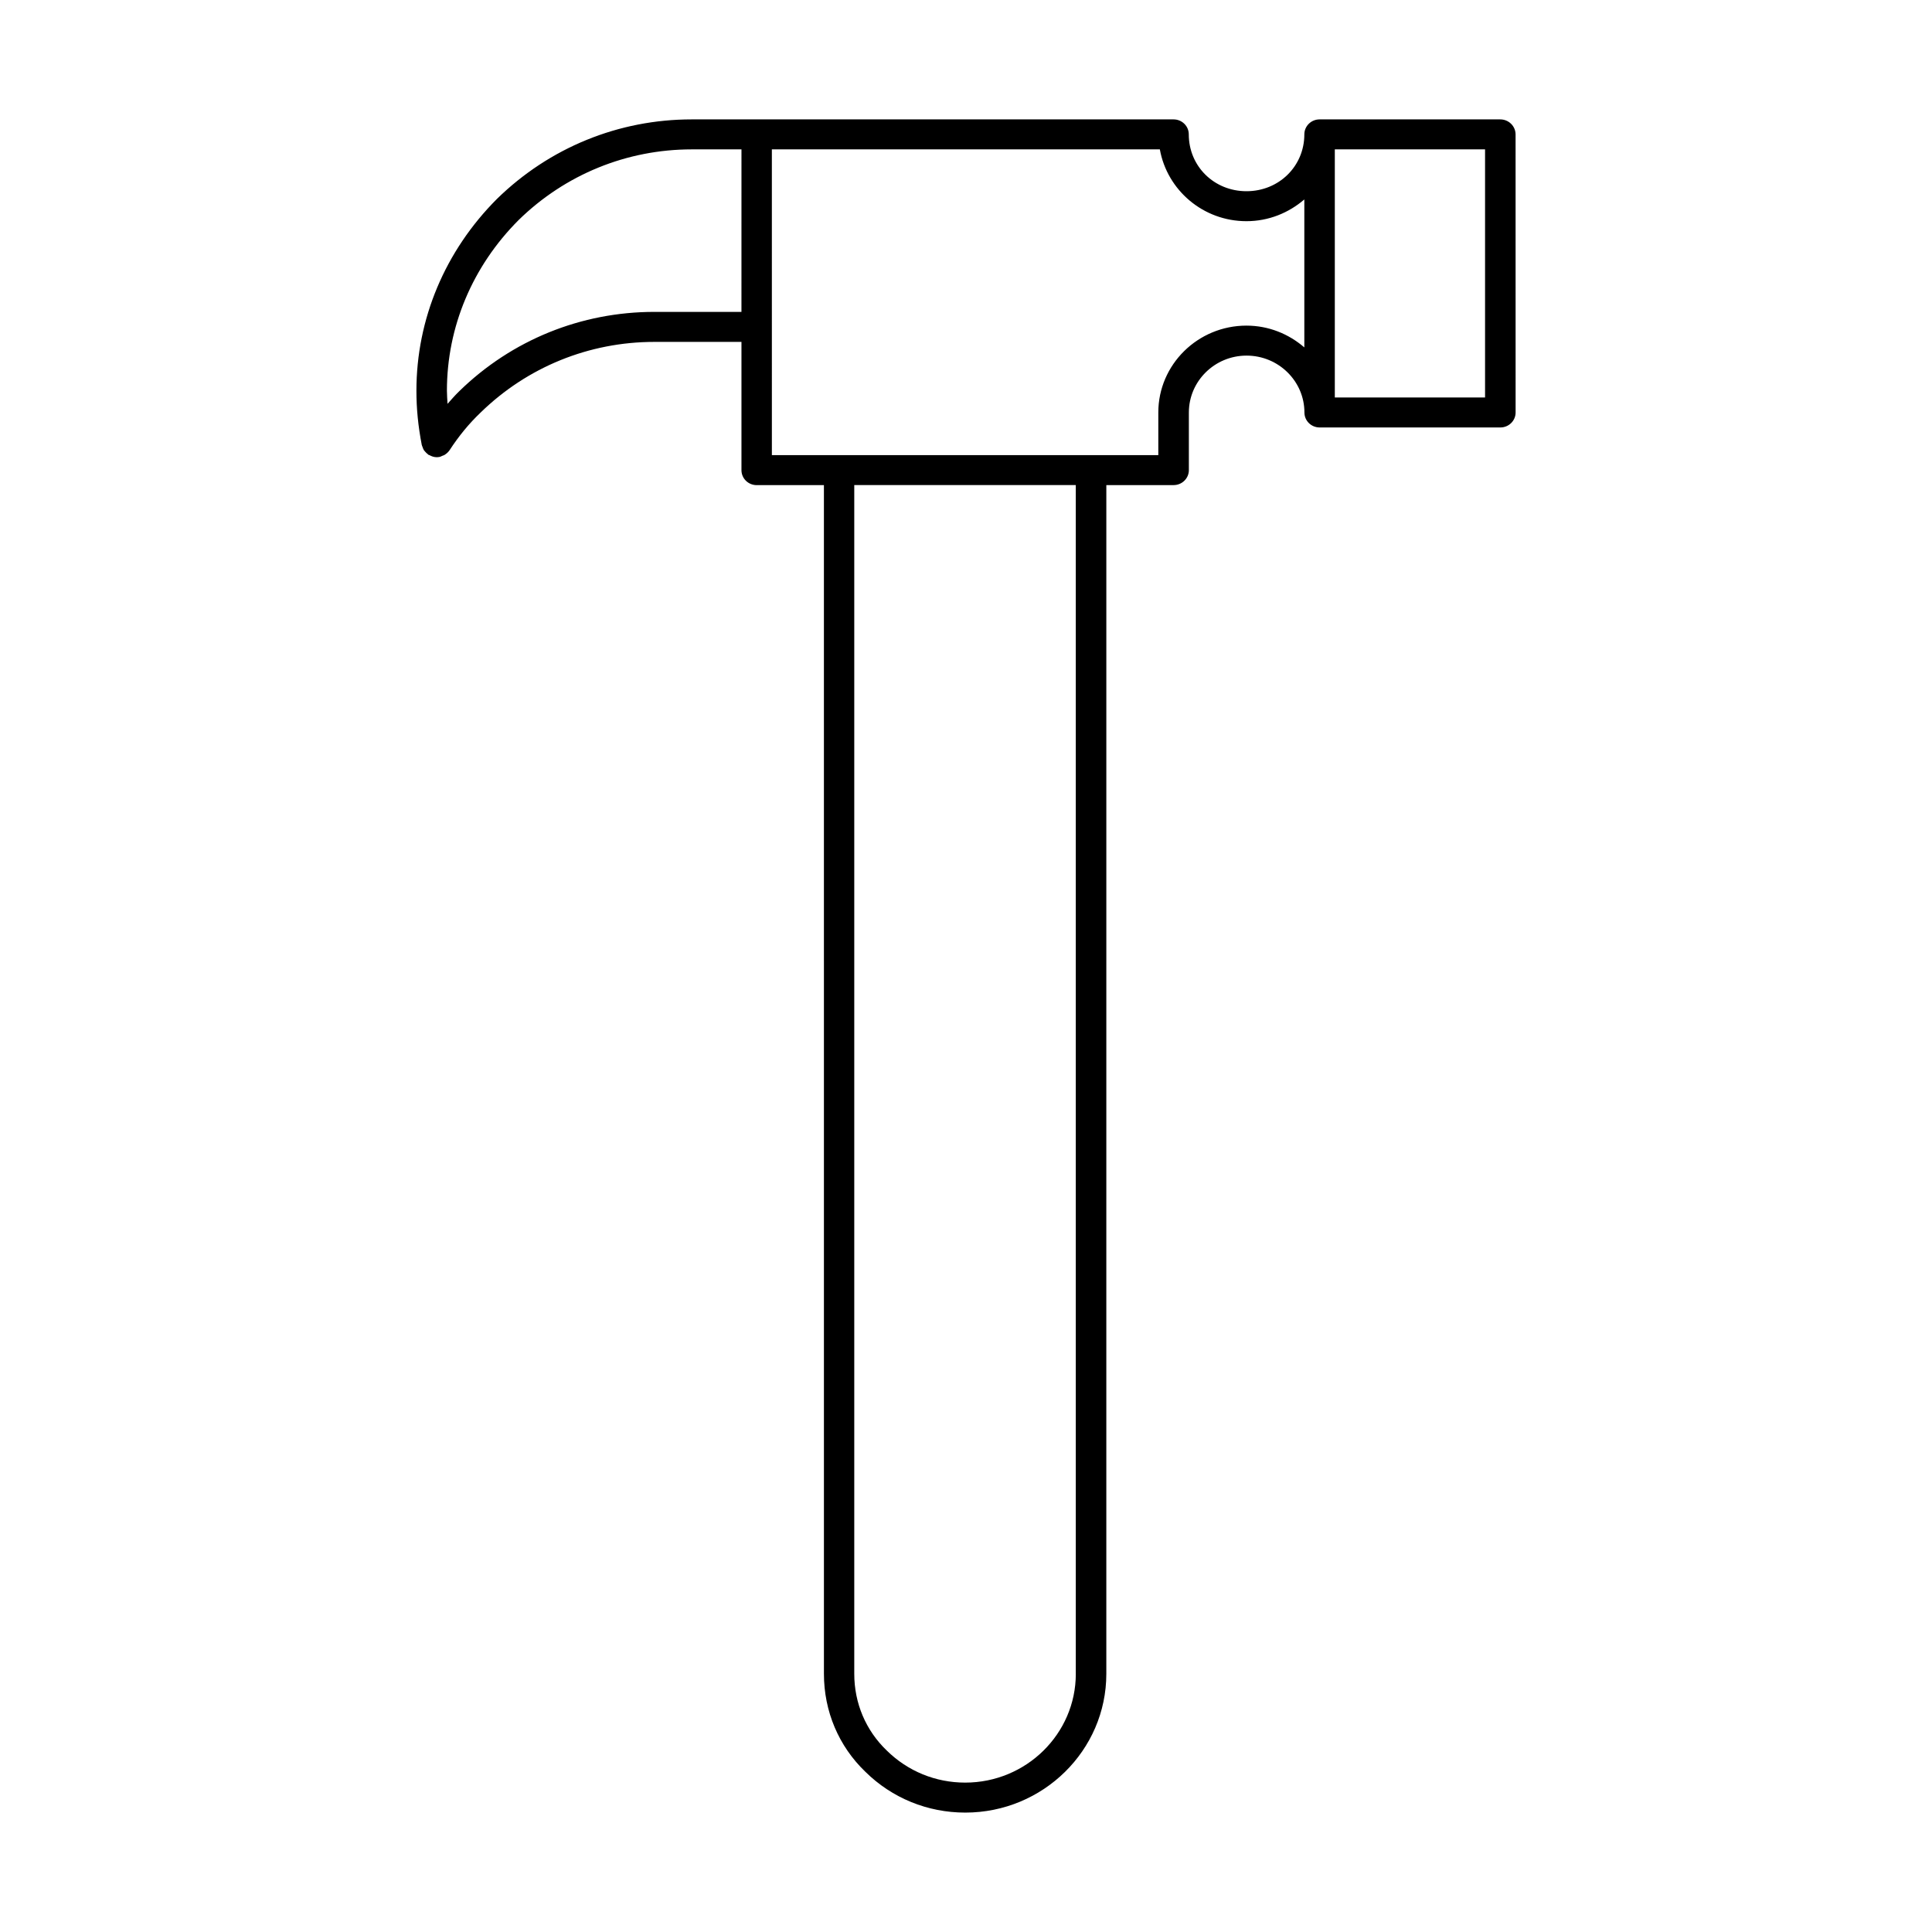
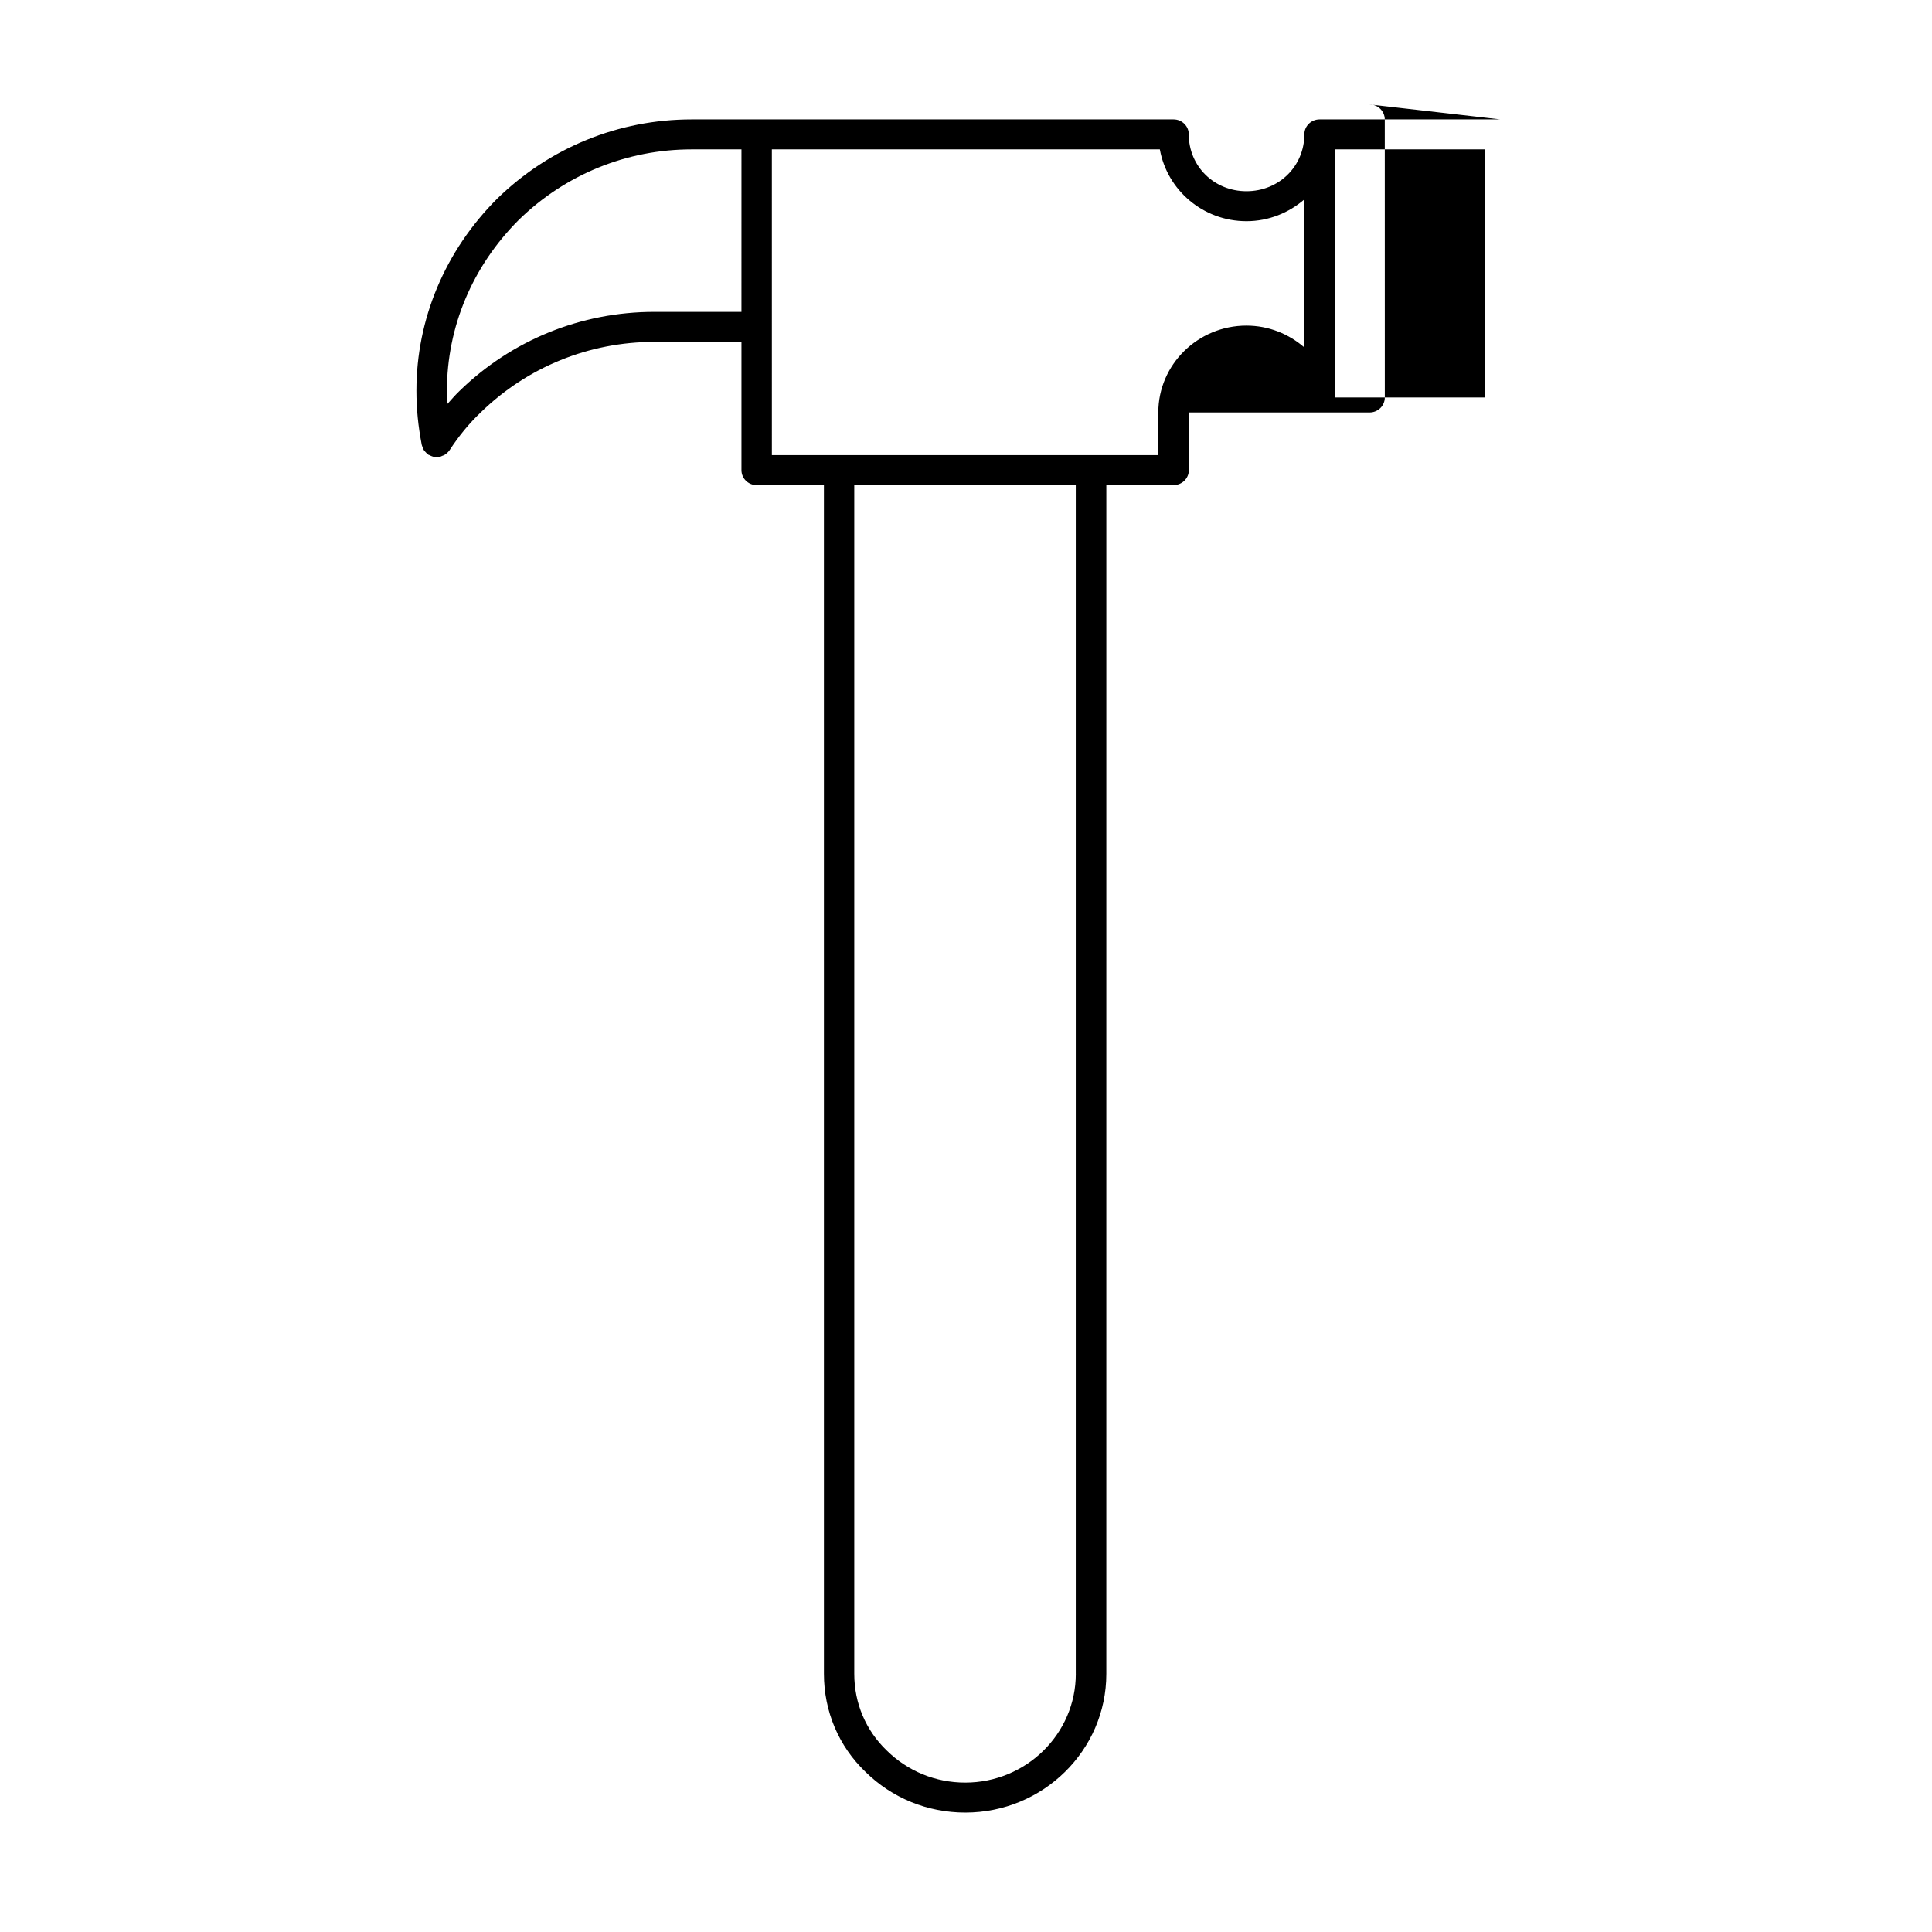
<svg xmlns="http://www.w3.org/2000/svg" fill="#000000" width="800px" height="800px" version="1.1" viewBox="144 144 512 512">
-   <path d="m541.59 175.64h-47.887c-2.227 0-4.039 1.777-4.039 3.969 0 8.445-6.738 15.066-15.336 15.066-8.582 0-15.289-6.613-15.289-15.066 0-2.195-1.801-3.969-4.039-3.969h-127.68c-19.375 0-37.684 7.461-51.602 21.051-13.777 13.801-21.363 31.859-21.363 50.852 0 4.754 0.449 9.328 1.418 14.375 0.008 0.016 0.016 0.031 0.023 0.055 0.031 0.172 0.125 0.324 0.18 0.488 0.109 0.309 0.203 0.605 0.379 0.867 0.102 0.141 0.219 0.25 0.332 0.387 0.219 0.25 0.449 0.48 0.715 0.668 0.062 0.047 0.094 0.117 0.156 0.156 0.07 0.039 0.164 0.023 0.227 0.062 0.59 0.332 1.234 0.559 1.938 0.559h0.008 0.008c0.242 0 0.496-0.023 0.738-0.07 0.27-0.047 0.496-0.195 0.754-0.301 0.18-0.07 0.363-0.109 0.535-0.211 0.52-0.316 0.984-0.707 1.324-1.211 0.008-0.016 0.031-0.023 0.039-0.039 2.473-3.801 5.164-7.07 8.25-10.012 12.383-12.066 28.734-18.711 46.051-18.711h23.066v33.992c0 2.195 1.801 3.969 4.039 3.969h17.812l0.004 315.02c0 9.934 3.914 19.168 10.988 25.961 7.062 6.965 16.469 10.809 26.473 10.809 20.609 0 37.375-16.492 37.375-36.762l0.004-315.04h17.832c2.227 0 4.039-1.777 4.039-3.969v-15.273c0-8.312 6.856-15.074 15.289-15.074 8.453 0 15.336 6.762 15.336 15.074 0 2.195 1.801 3.969 4.039 3.969h47.887c2.227 0 4.039-1.777 4.039-3.969l-0.008-73.703c-0.016-2.188-1.82-3.969-4.055-3.969zm-224.16 51.012c-19.453 0-37.816 7.461-51.688 20.988-1.109 1.055-2.109 2.234-3.141 3.379-0.055-1.148-0.164-2.305-0.164-3.465 0-16.895 6.754-32.977 19.02-45.258 12.344-12.066 28.645-18.711 45.871-18.711h13.168l-0.004 43.066zm111.67 360.93c0 15.895-13.145 28.828-29.309 28.828-7.848 0-15.223-3.008-20.805-8.516-5.543-5.32-8.598-12.531-8.598-20.309v-315.04h58.703v315.03zm45.227-357.29c-12.879 0-23.363 10.328-23.363 23.012v11.305h-102.41l-0.004-81.027h102.82c1.93 10.793 11.453 19.035 22.953 19.035 5.894 0 11.219-2.219 15.336-5.762v39.211c-4.117-3.555-9.438-5.773-15.332-5.773zm63.227 19.043h-39.816v-65.754h39.816z" />
+   <path d="m541.59 175.64h-47.887c-2.227 0-4.039 1.777-4.039 3.969 0 8.445-6.738 15.066-15.336 15.066-8.582 0-15.289-6.613-15.289-15.066 0-2.195-1.801-3.969-4.039-3.969h-127.68c-19.375 0-37.684 7.461-51.602 21.051-13.777 13.801-21.363 31.859-21.363 50.852 0 4.754 0.449 9.328 1.418 14.375 0.008 0.016 0.016 0.031 0.023 0.055 0.031 0.172 0.125 0.324 0.18 0.488 0.109 0.309 0.203 0.605 0.379 0.867 0.102 0.141 0.219 0.25 0.332 0.387 0.219 0.25 0.449 0.48 0.715 0.668 0.062 0.047 0.094 0.117 0.156 0.156 0.07 0.039 0.164 0.023 0.227 0.062 0.59 0.332 1.234 0.559 1.938 0.559h0.008 0.008c0.242 0 0.496-0.023 0.738-0.07 0.27-0.047 0.496-0.195 0.754-0.301 0.18-0.07 0.363-0.109 0.535-0.211 0.52-0.316 0.984-0.707 1.324-1.211 0.008-0.016 0.031-0.023 0.039-0.039 2.473-3.801 5.164-7.07 8.25-10.012 12.383-12.066 28.734-18.711 46.051-18.711h23.066v33.992c0 2.195 1.801 3.969 4.039 3.969h17.812l0.004 315.02c0 9.934 3.914 19.168 10.988 25.961 7.062 6.965 16.469 10.809 26.473 10.809 20.609 0 37.375-16.492 37.375-36.762l0.004-315.04h17.832c2.227 0 4.039-1.777 4.039-3.969v-15.273h47.887c2.227 0 4.039-1.777 4.039-3.969l-0.008-73.703c-0.016-2.188-1.82-3.969-4.055-3.969zm-224.16 51.012c-19.453 0-37.816 7.461-51.688 20.988-1.109 1.055-2.109 2.234-3.141 3.379-0.055-1.148-0.164-2.305-0.164-3.465 0-16.895 6.754-32.977 19.02-45.258 12.344-12.066 28.645-18.711 45.871-18.711h13.168l-0.004 43.066zm111.67 360.93c0 15.895-13.145 28.828-29.309 28.828-7.848 0-15.223-3.008-20.805-8.516-5.543-5.32-8.598-12.531-8.598-20.309v-315.04h58.703v315.03zm45.227-357.29c-12.879 0-23.363 10.328-23.363 23.012v11.305h-102.41l-0.004-81.027h102.82c1.93 10.793 11.453 19.035 22.953 19.035 5.894 0 11.219-2.219 15.336-5.762v39.211c-4.117-3.555-9.438-5.773-15.332-5.773zm63.227 19.043h-39.816v-65.754h39.816z" />
</svg>